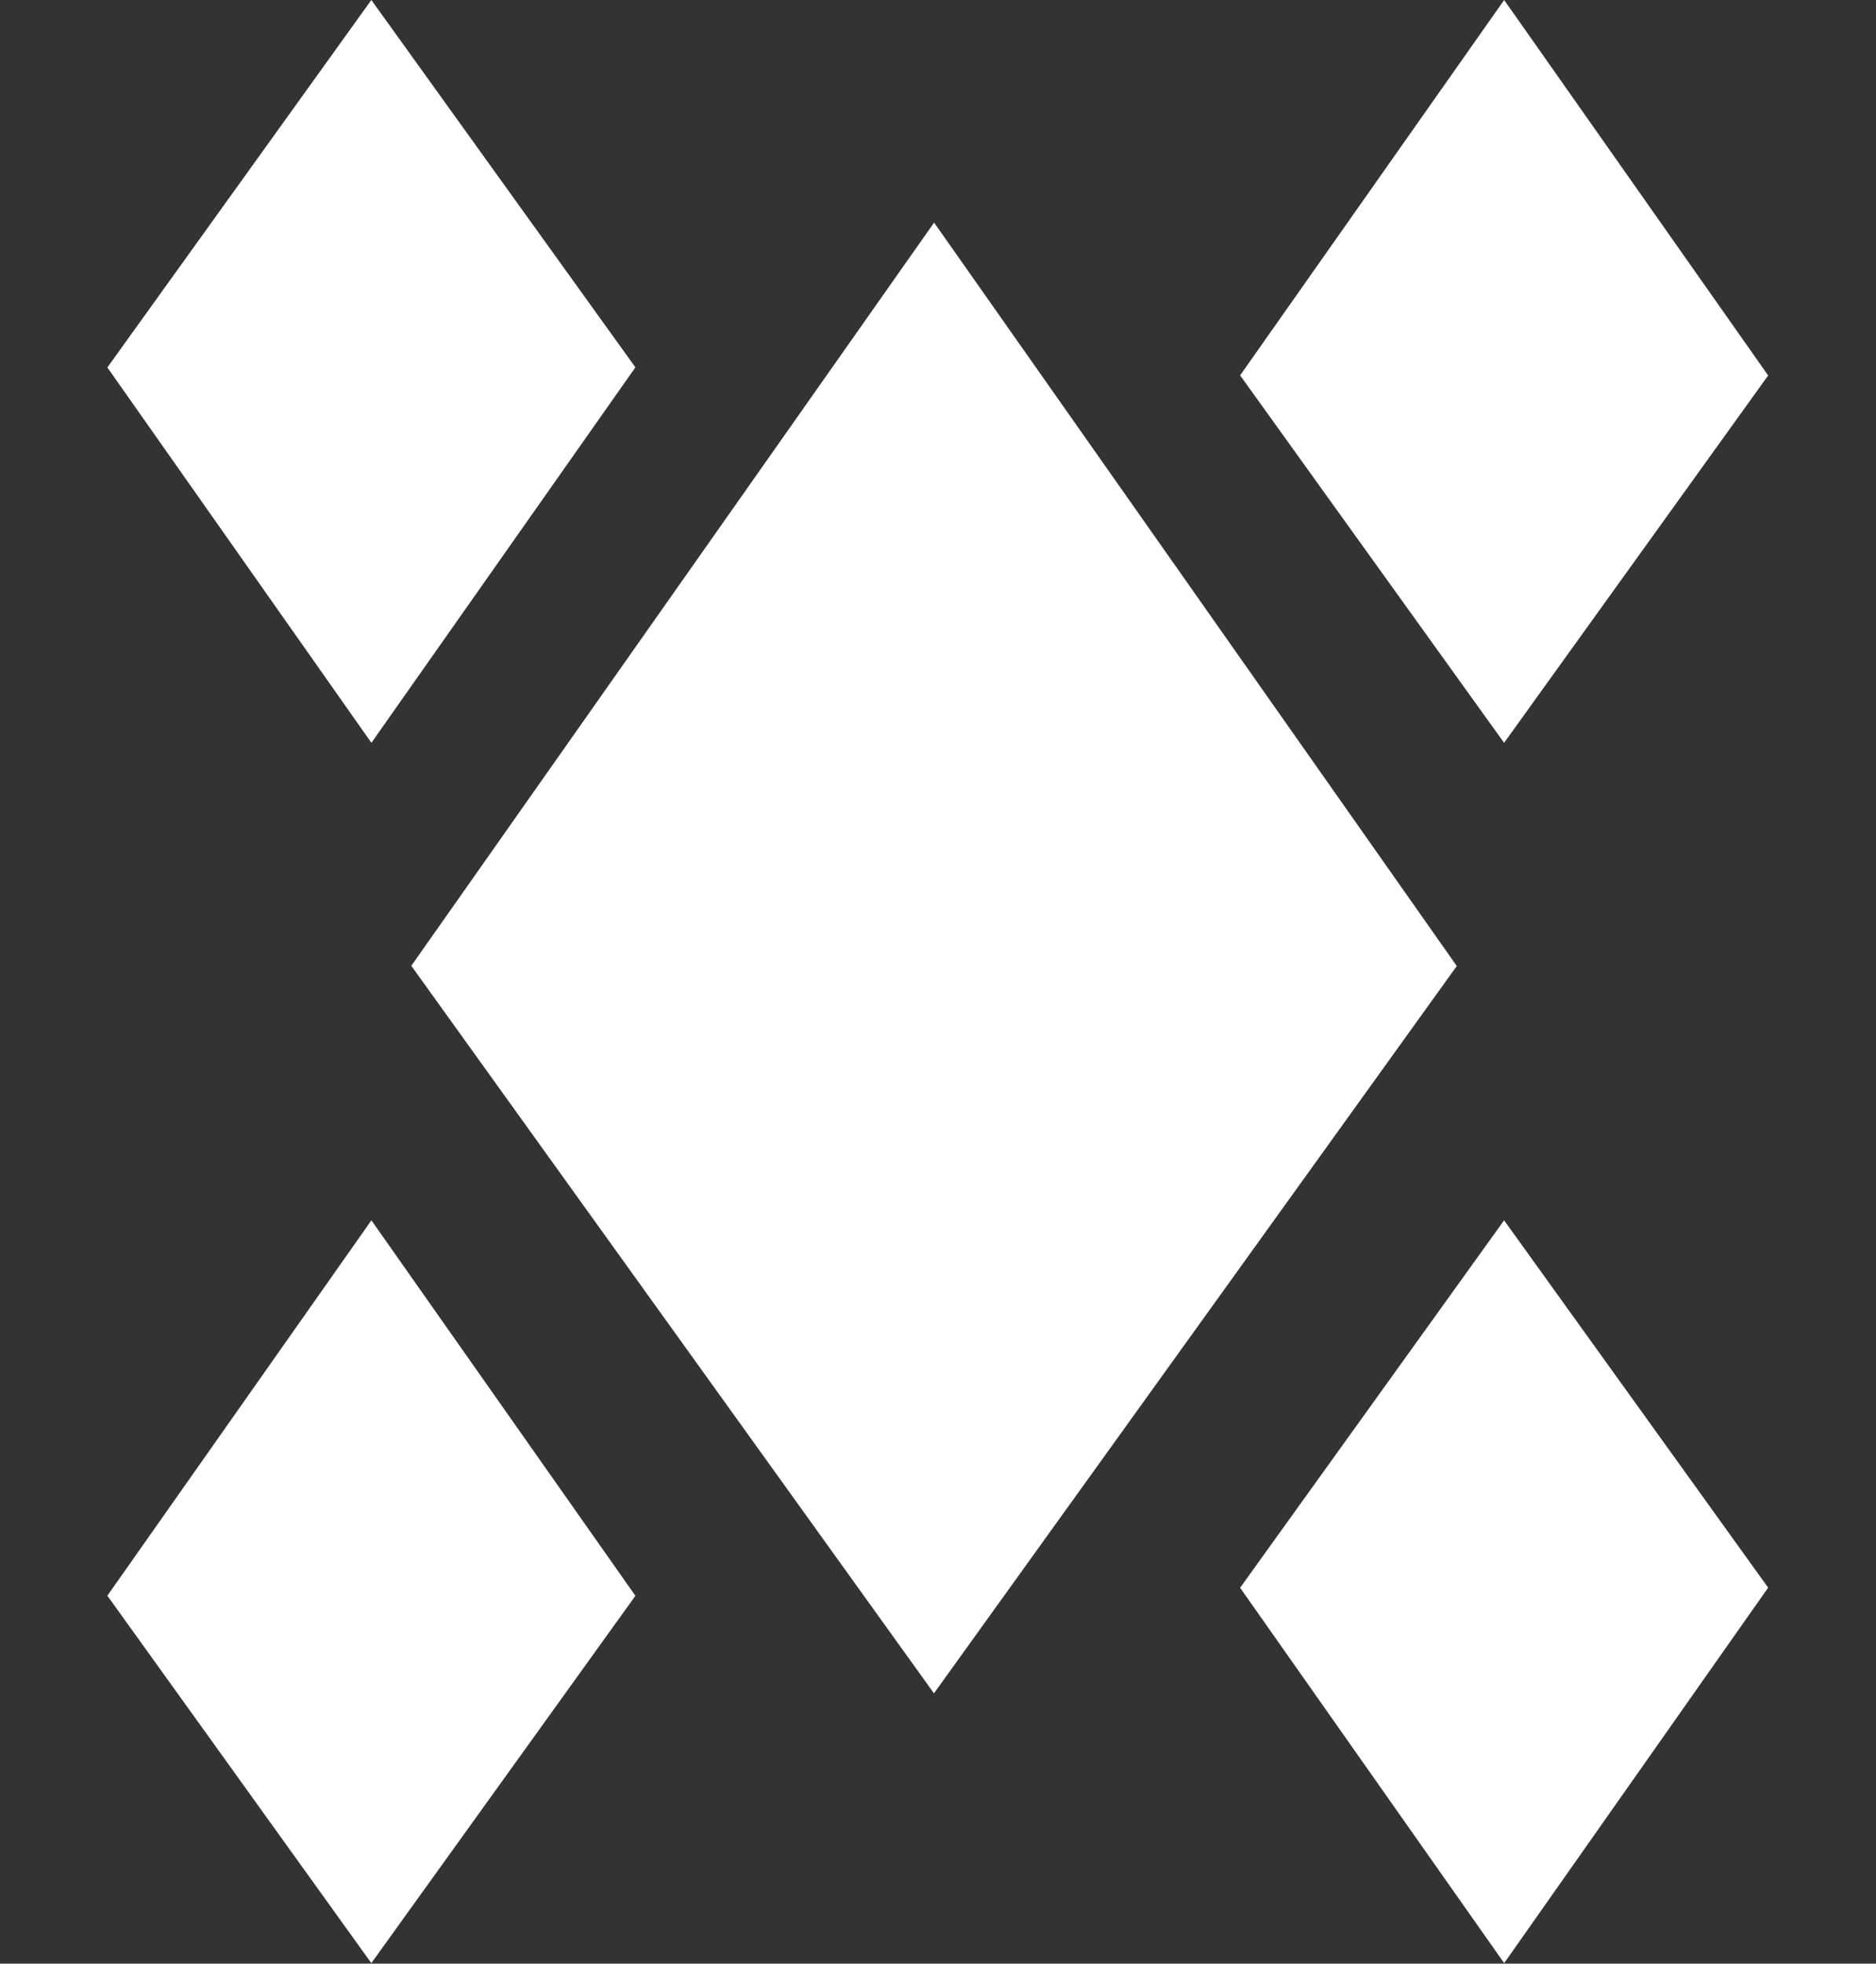
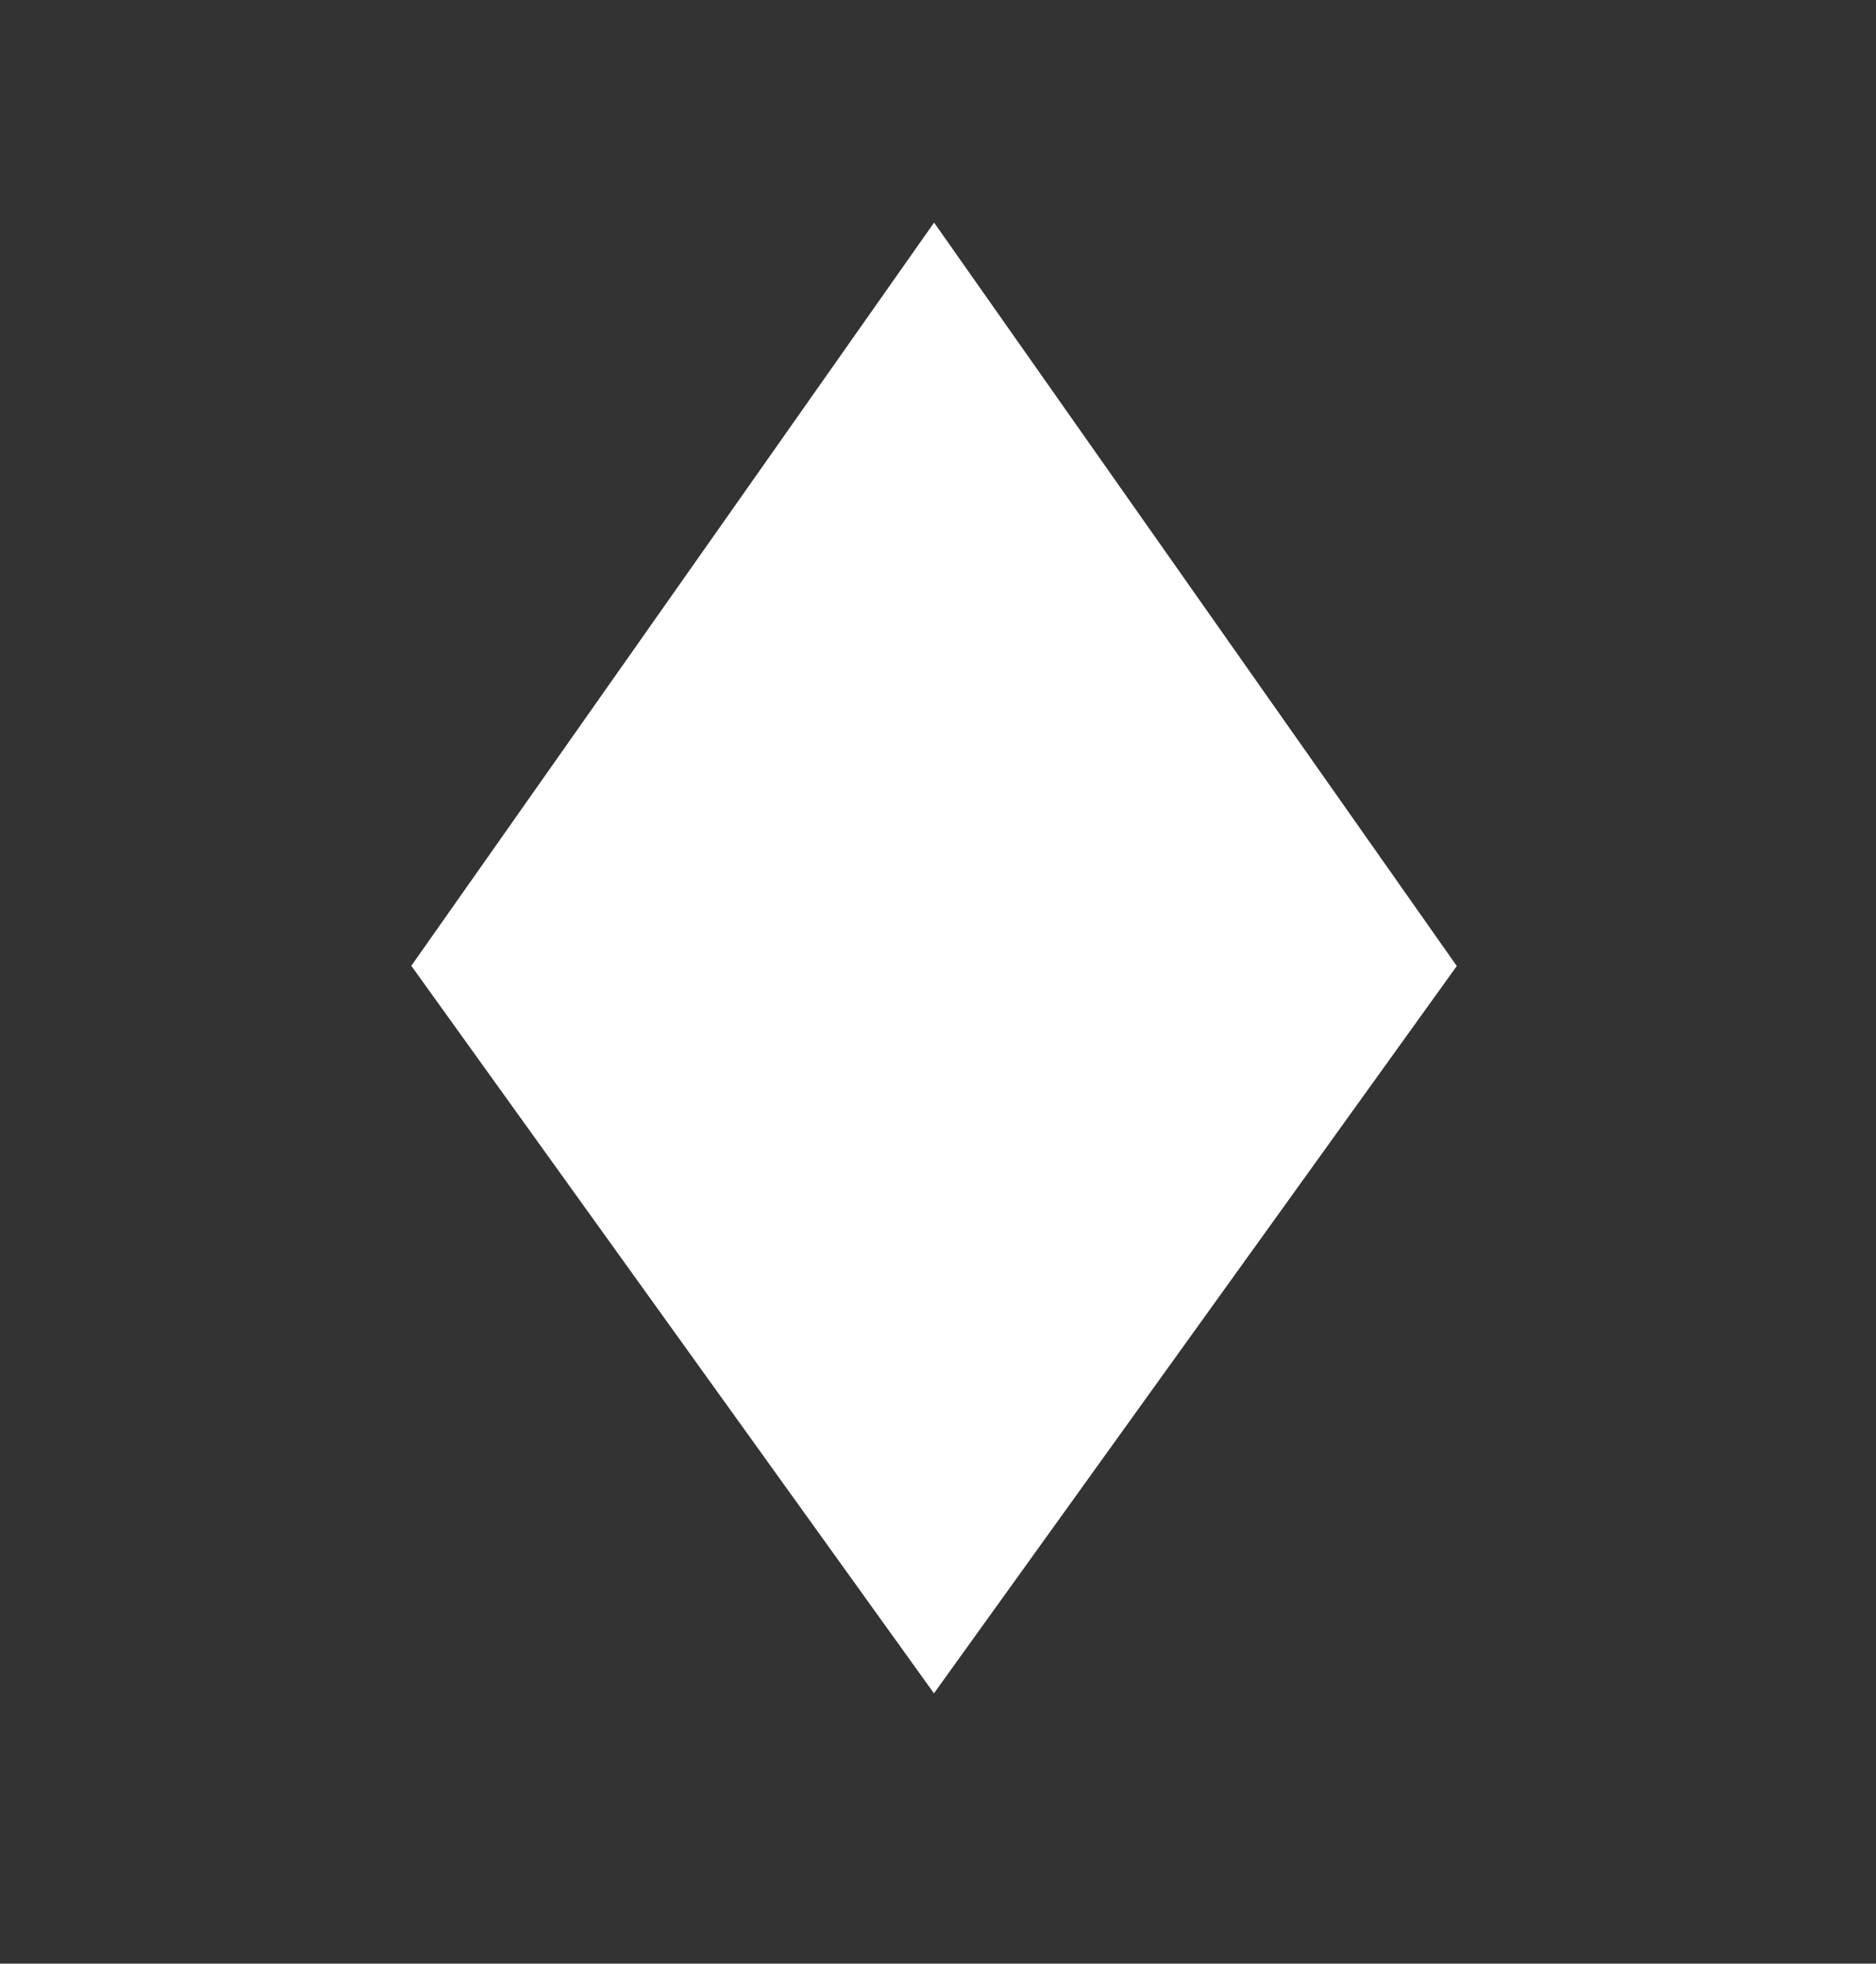
<svg xmlns="http://www.w3.org/2000/svg" width="472" height="494" viewBox="0 0 472 494" fill="none">
  <rect x="0" y="0" width="472" height="494" fill="#333333" stroke="none" />
  <path d="M103.484 242.971L235.016 56L366.527 243.027L234.983 425.999L103.484 242.971Z" fill="white" />
-   <path d="M312.013 94.432L378.445 -2.6435e-05L444.867 94.46L378.428 186.873L312.013 94.432Z" fill="white" />
-   <path d="M27.013 401.432L93.445 307L159.867 401.46L93.428 493.873L27.013 401.432Z" fill="white" />
-   <path d="M312.013 399.441L378.445 493.873L444.867 399.413L378.428 307L312.013 399.441Z" fill="white" />
-   <path d="M27.013 92.441L93.445 186.873L159.867 92.413L93.428 -0L27.013 92.441Z" fill="white" />
</svg>